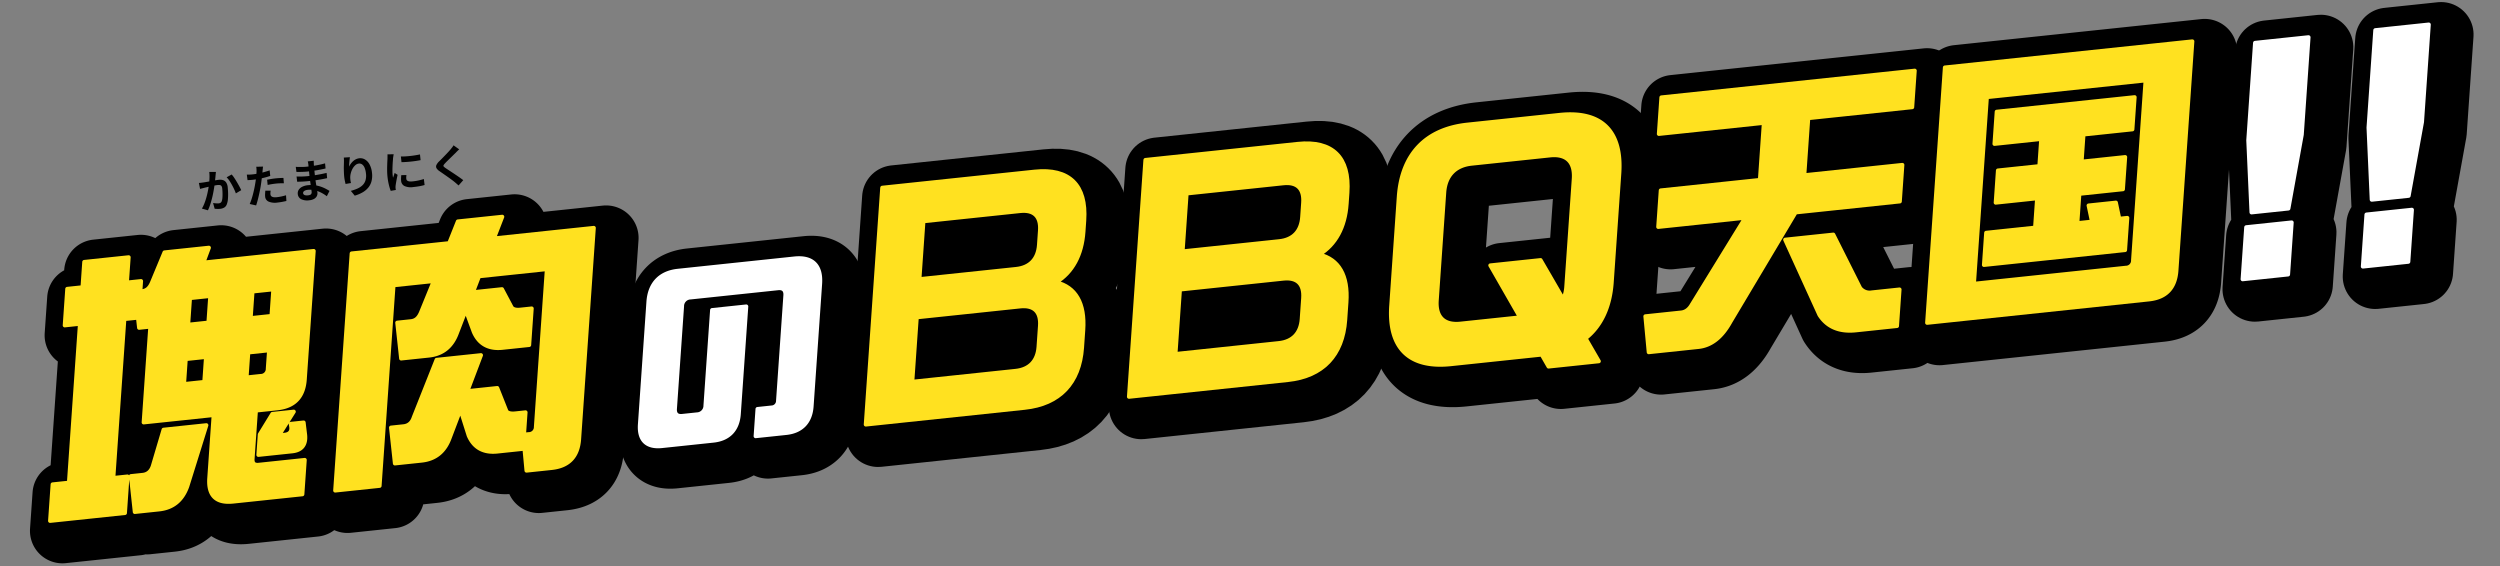
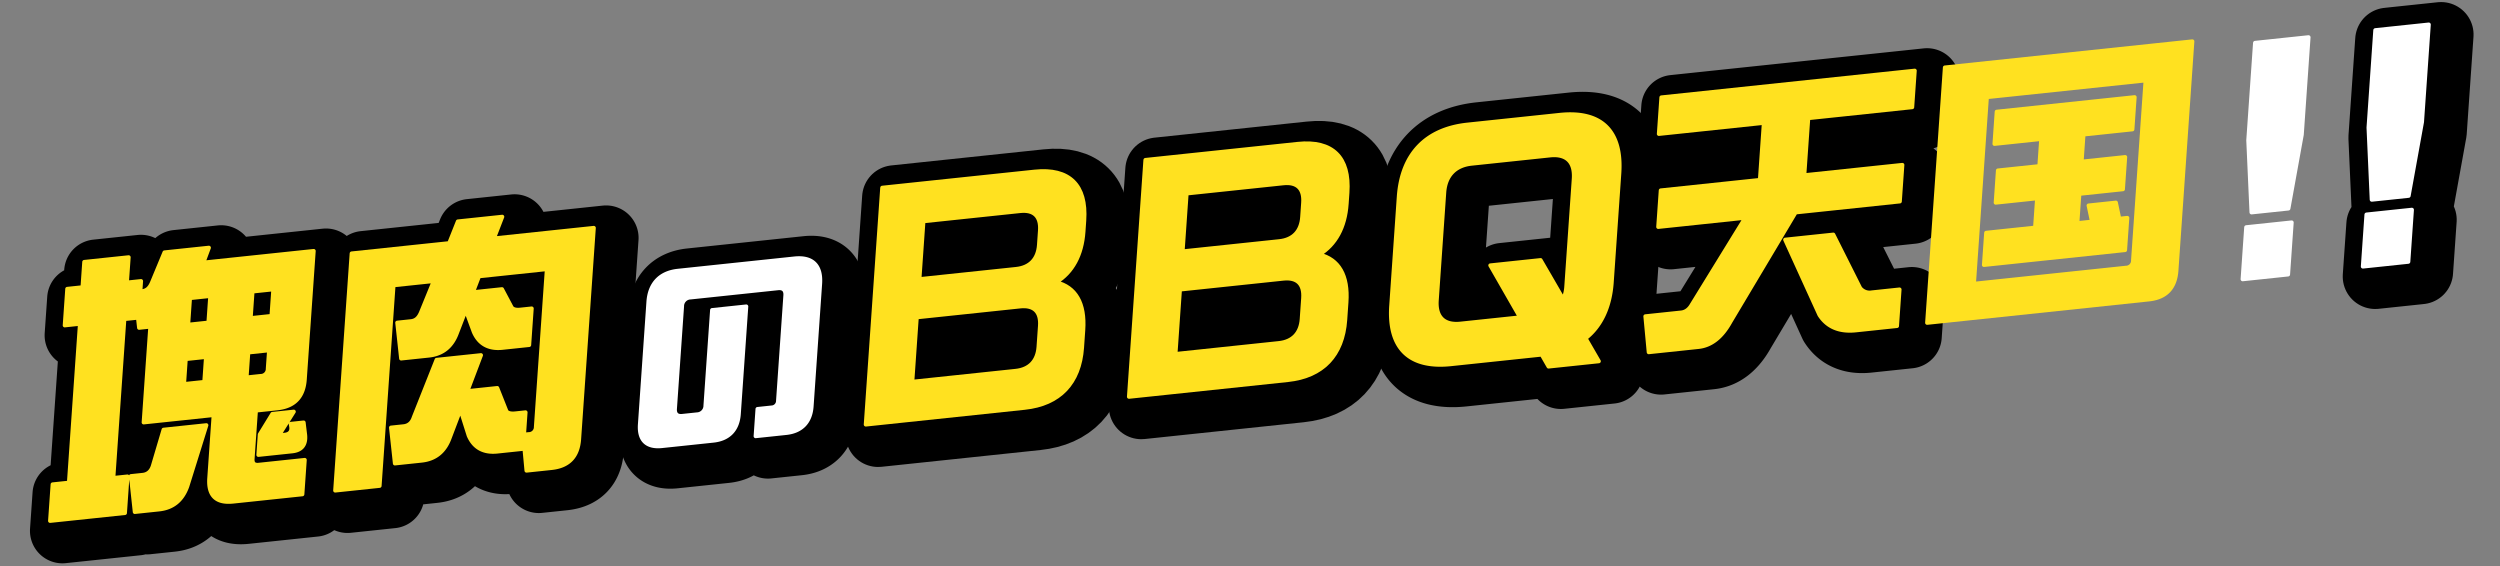
<svg xmlns="http://www.w3.org/2000/svg" width="1232.671" height="279.271" viewBox="0 0 1232.671 279.271">
  <rect x="0" y="0" width="1232.671" height="279.271" fill="#808080" stroke="none" />
  <g id="グループ_622" data-name="グループ 622" transform="translate(-294.147 -92.025)">
    <g id="グループ_55" data-name="グループ 55" transform="matrix(0.995, -0.105, 0.105, 0.995, 305.657, 223.829)">
      <g id="グループ_51" data-name="グループ 51" transform="translate(5.528 5.528)">
        <path id="パス_777" data-name="パス 777" d="M3.128,107.909h8.077L24.839,30.585H17.292l3.128-17.742h7.547L30.139.529h21.98L49.948,12.843h7.018l-.887,5.032h.794c2.516,0,4.073-1.324,5.444-3.841L69.955,0h21.98L88.447,7.017h54.685L132.113,69.512q-2.241,12.709-14.953,12.71H106.568l-4.156,23.568c-.373,2.118.5,3.177,2.75,3.177h22.774l-2.941,16.683H90.7q-12.711,0-10.47-12.71l5.416-30.718H50.955l8.218-46.606H53.612l-.04-5.031H46.819L33.185,107.909H40.2L37.075,125.65H0Zm38.8,0H47.75c2.516,0,4.338-1.324,5.444-3.839l7.14-17.213H81.52l-12.528,29c-3.13,6.488-8.083,9.8-14.969,9.8H41.974ZM82.762,65.539,84.91,53.359H74.847L72.7,65.539Zm5.089-28.864L90.14,23.7H80.077L77.789,36.675ZM110.7,65.539a3.485,3.485,0,0,0,3.871-3.178l1.587-9H105.831l-2.148,12.181Zm-3.454,28.6,7.219-9.4h10.593l-8.535,10.857h2.913c2.251,0,3.63-1.059,3.629-3.31l-.094-1.721h6.356l.095,6.223c-.046,4.767-2.476,7.283-7.111,7.283H105.5ZM119.1,36.675,121.388,23.7H111.061l-2.288,12.975Z" transform="translate(0 0)" stroke="#000" stroke-linecap="round" stroke-linejoin="round" stroke-width="32" />
        <path id="パス_778" data-name="パス 778" d="M107.228,125.651H94.782l.193-15.359-.794,4.5H81.469c-6.753,0-11.247-3.045-13.2-9.269l-2.7-13.24-6.7,13.24c-3.13,6.488-8.083,9.8-14.969,9.8H30.662l-.049-17.742h6.223c2.516,0,4.338-1.324,5.444-3.84L56.444,66.731h21.98L69.875,83.679H84.7L88.032,95.6c.631.927,1.994,1.457,4.245,1.457h5.032l-1.914,10.857h2.383a3.485,3.485,0,0,0,3.871-3.177l13.541-76.795H81.557L77.71,35.485H92.143l3.771,9.4c.608,1.059,1.971,1.589,4.222,1.589H105.7l-3.128,17.743H89.328c-6.753,0-11.248-3.046-13.2-9.269L73.326,43.826,67.884,54.418c-3.13,6.488-8.083,9.8-14.969,9.8H39.145l-.05-17.743h6.753c2.516,0,4.073-1.324,5.443-3.84l7.888-14.7H39.186L21.98,125.519H0L20.334,10.195H68.664L74.036,0h21.98l-5.24,10.195H140.3L122.181,112.94q-2.241,12.712-14.953,12.711" transform="translate(141.301 0)" stroke="#000" stroke-linecap="round" stroke-linejoin="round" stroke-width="32" />
        <path id="パス_779" data-name="パス 779" d="M.288,73.321,10.8,13.687C12.372,4.79,18.007,0,26.9,0H84.585c8.9,0,12.842,4.79,11.274,13.687L85.343,73.321c-1.344,7.625-6.174,11.73-13.8,11.73H56.389l2.327-13.2h7.039a3.292,3.292,0,0,0,3.45-2.933L78.256,17.6c.448-2.542-.679-3.911-3.221-3.911H31.627a4.307,4.307,0,0,0-4.6,3.911L18.236,67.455c-.448,2.541.679,3.91,3.221,3.91h7.332a4.308,4.308,0,0,0,4.6-3.91l8.188-46.436H58.491l-9.222,52.3c-1.344,7.625-6.175,11.73-13.8,11.73H9.951c-7.626,0-11.008-4.106-9.663-11.73" transform="translate(293.771 35.568)" stroke="#000" stroke-linecap="round" stroke-linejoin="round" stroke-width="32" />
        <path id="パス_780" data-name="パス 780" d="M20.312,0H95.785C113,0,120.633,9.269,117.6,26.481l-.957,5.429c-2.008,11.387-7.513,19.331-16.049,23.435,9.347,3.31,13.149,11.784,10.861,24.759l-1.517,8.607C106.9,105.924,96,115.191,78.784,115.191H0ZM76.226,96.655c6.886,0,11.247-3.707,12.461-10.592l1.8-10.2c1.214-6.885-1.839-10.591-8.725-10.591H30.517L24.984,96.655Zm5.492-49.916c6.885,0,11.246-3.708,12.461-10.592l1.237-7.017c1.214-6.886-1.839-10.593-8.725-10.593H38.758l-4.973,28.2Z" transform="translate(404.743 5.428)" stroke="#000" stroke-linecap="round" stroke-linejoin="round" stroke-width="32" />
        <path id="パス_781" data-name="パス 781" d="M20.312,0H95.785C113,0,120.633,9.269,117.6,26.481l-.957,5.429c-2.008,11.387-7.514,19.331-16.049,23.435,9.346,3.31,13.149,11.784,10.861,24.759l-1.518,8.607C106.9,105.924,96,115.191,78.784,115.191H0ZM76.226,96.655c6.886,0,11.247-3.707,12.461-10.592l1.8-10.2c1.214-6.885-1.84-10.592-8.725-10.592H30.517L24.984,96.655Zm5.492-49.916c6.885,0,11.246-3.708,12.46-10.592l1.237-7.017c1.214-6.886-1.84-10.593-8.724-10.593H38.758l-4.973,28.2Z" transform="translate(535.163 5.428)" stroke="#000" stroke-linecap="round" stroke-linejoin="round" stroke-width="32" />
        <path id="パス_782" data-name="パス 782" d="M71.975,116.515H26.956C6.3,116.515-2.861,105.393.781,84.738l9.338-52.961C13.762,11.122,26.845,0,47.5,0H93.182C113.838,0,123,11.122,119.357,31.777l-9.339,52.961c-2.124,12.049-7.529,20.92-15.722,26.083l5.314,11.917H74.717ZM63.335,97.184,51.413,70.173H76.307l9.116,20.39a19.016,19.016,0,0,0,2.134-6.091L96.8,32.041C98.248,23.832,94.54,19.33,86.331,19.33h-38.8c-8.21,0-13.505,4.5-14.953,12.711L23.337,84.473c-1.447,8.21,2.261,12.71,10.47,12.71Z" transform="translate(667.641 4.767)" stroke="#000" stroke-linecap="round" stroke-linejoin="round" stroke-width="32" />
        <path id="パス_783" data-name="パス 783" d="M141.78,17.742H90.272l-4.9,27.8h48.594l-3.128,17.743H79.2L41.614,113.469q-7.453,10.724-16.986,10.724H0l.216-17.742H17.958c2.118,0,4.026-1.059,5.616-3.31L54.3,63.289H11.137l3.129-17.743H63.389l4.9-27.8H16.255L19.384,0H144.908ZM106.9,103.672a5.918,5.918,0,0,0,5.468,2.781h13.771l-3.128,17.742H102.618c-8.21,0-13.873-3.177-17.012-9.4L72.694,76.132H96.527Z" transform="translate(792.202 1.457)" stroke="#000" stroke-linecap="round" stroke-linejoin="round" stroke-width="32" />
-         <path id="パス_784" data-name="パス 784" d="M21.9,0H144.51L124.853,111.484q-2.241,12.711-14.952,12.71H0Zm78.364,107.511a3.533,3.533,0,0,0,3.894-3.31l15.433-87.519H40.937L24.922,107.511ZM33.587,83.15H57.817l2.522-14.3H39.816l2.755-15.624H63.094l2.335-13.24H42.257l2.755-15.625h68.324L110.58,39.987H86.349l-2.334,13.24H105.6L102.842,68.85H81.26l-2.521,14.3h7.283l-.827-8.078H98.7l.827,8.078H103.5l-2.756,15.623H30.832Z" transform="translate(930.169 1.456)" stroke="#000" stroke-linecap="round" stroke-linejoin="round" stroke-width="32" />
-         <path id="パス_785" data-name="パス 785" d="M4.459,89.9h22.51L22.51,115.191H0ZM9.967,47.4,18.325,0H44.807L36.449,47.4,26.088,82.885H7.815Z" transform="translate(1087.029 5.428)" stroke="#000" stroke-linecap="round" stroke-linejoin="round" stroke-width="32" />
        <path id="パス_786" data-name="パス 786" d="M4.459,89.9,0,115.191H22.509L26.969,89.9ZM18.325,0,9.968,47.4,7.814,82.885H26.087L36.449,47.4,44.807,0Z" transform="translate(1146.613 5.428)" stroke="#000" stroke-linecap="round" stroke-linejoin="round" stroke-width="32" />
      </g>
      <g id="グループ_53" data-name="グループ 53" transform="translate(0 0)">
        <path id="パス_777-2" data-name="パス 777" d="M3.128,107.909h8.077L24.839,30.585H17.292l3.128-17.742h7.547L30.139.529h21.98L49.948,12.843h7.018l-.887,5.032h.794c2.516,0,4.073-1.324,5.444-3.841L69.955,0h21.98L88.447,7.017h54.685L132.113,69.512q-2.241,12.709-14.953,12.71H106.568l-4.156,23.568c-.373,2.118.5,3.177,2.75,3.177h22.774l-2.941,16.683H90.7q-12.711,0-10.47-12.71l5.416-30.718H50.955l8.218-46.606H53.612l-.04-5.031H46.819L33.185,107.909H40.2L37.075,125.65H0Zm38.8,0H47.75c2.516,0,4.338-1.324,5.444-3.839l7.14-17.213H81.52l-12.528,29c-3.13,6.488-8.083,9.8-14.969,9.8H41.974ZM82.762,65.539,84.91,53.359H74.847L72.7,65.539Zm5.089-28.864L90.14,23.7H80.077L77.789,36.675ZM110.7,65.539a3.485,3.485,0,0,0,3.871-3.178l1.587-9H105.831l-2.148,12.181Zm-3.454,28.6,7.219-9.4h10.593l-8.535,10.857h2.913c2.251,0,3.63-1.059,3.629-3.31l-.094-1.721h6.356l.095,6.223c-.046,4.767-2.476,7.283-7.111,7.283H105.5ZM119.1,36.675,121.388,23.7H111.061l-2.288,12.975Z" transform="translate(0 0)" fill="#ffe120" stroke="#ffe120" stroke-linecap="round" stroke-linejoin="round" stroke-width="2" />
        <path id="パス_778-2" data-name="パス 778" d="M107.228,125.651H94.782l.193-15.359-.794,4.5H81.469c-6.753,0-11.247-3.045-13.2-9.269l-2.7-13.24-6.7,13.24c-3.13,6.488-8.083,9.8-14.969,9.8H30.662l-.049-17.742h6.223c2.516,0,4.338-1.324,5.444-3.84L56.444,66.731h21.98L69.875,83.679H84.7L88.032,95.6c.631.927,1.994,1.457,4.245,1.457h5.032l-1.914,10.857h2.383a3.485,3.485,0,0,0,3.871-3.177l13.541-76.795H81.557L77.71,35.485H92.143l3.771,9.4c.608,1.059,1.971,1.589,4.222,1.589H105.7l-3.128,17.743H89.328c-6.753,0-11.248-3.046-13.2-9.269L73.326,43.826,67.884,54.418c-3.13,6.488-8.083,9.8-14.969,9.8H39.145l-.05-17.743h6.753c2.516,0,4.073-1.324,5.443-3.84l7.888-14.7H39.186L21.98,125.519H0L20.334,10.195H68.664L74.036,0h21.98l-5.24,10.195H140.3L122.181,112.94q-2.241,12.712-14.953,12.711" transform="translate(141.301 0)" fill="#ffe120" stroke="#ffe120" stroke-linecap="round" stroke-linejoin="round" stroke-width="2" />
        <path id="パス_779-2" data-name="パス 779" d="M.288,73.321,10.8,13.687C12.372,4.79,18.007,0,26.9,0H84.585c8.9,0,12.842,4.79,11.274,13.687L85.343,73.321c-1.344,7.625-6.174,11.73-13.8,11.73H56.389l2.327-13.2h7.039a3.292,3.292,0,0,0,3.45-2.933L78.256,17.6c.448-2.542-.679-3.911-3.221-3.911H31.627a4.307,4.307,0,0,0-4.6,3.911L18.236,67.455c-.448,2.541.679,3.91,3.221,3.91h7.332a4.308,4.308,0,0,0,4.6-3.91l8.188-46.436H58.491l-9.222,52.3c-1.344,7.625-6.175,11.73-13.8,11.73H9.951c-7.626,0-11.008-4.106-9.663-11.73" transform="translate(293.771 35.568)" fill="#fff" stroke="#fff" stroke-linecap="round" stroke-linejoin="round" stroke-width="2" />
        <path id="パス_780-2" data-name="パス 780" d="M20.312,0H95.785C113,0,120.633,9.269,117.6,26.481l-.957,5.429c-2.008,11.387-7.513,19.331-16.049,23.435,9.347,3.31,13.149,11.784,10.861,24.759l-1.517,8.607C106.9,105.924,96,115.191,78.784,115.191H0ZM76.226,96.655c6.886,0,11.247-3.707,12.461-10.592l1.8-10.2c1.214-6.885-1.839-10.591-8.725-10.591H30.517L24.984,96.655Zm5.492-49.916c6.885,0,11.246-3.708,12.461-10.592l1.237-7.017c1.214-6.886-1.839-10.593-8.725-10.593H38.758l-4.973,28.2Z" transform="translate(404.743 5.428)" fill="#ffe120" stroke="#ffe120" stroke-linecap="round" stroke-linejoin="round" stroke-width="2" />
        <path id="パス_781-2" data-name="パス 781" d="M20.312,0H95.785C113,0,120.633,9.269,117.6,26.481l-.957,5.429c-2.008,11.387-7.514,19.331-16.049,23.435,9.346,3.31,13.149,11.784,10.861,24.759l-1.518,8.607C106.9,105.924,96,115.191,78.784,115.191H0ZM76.226,96.655c6.886,0,11.247-3.707,12.461-10.592l1.8-10.2c1.214-6.885-1.84-10.592-8.725-10.592H30.517L24.984,96.655Zm5.492-49.916c6.885,0,11.246-3.708,12.46-10.592l1.237-7.017c1.214-6.886-1.84-10.593-8.724-10.593H38.758l-4.973,28.2Z" transform="translate(535.163 5.428)" fill="#ffe120" stroke="#ffe120" stroke-linecap="round" stroke-linejoin="round" stroke-width="2" />
        <path id="パス_782-2" data-name="パス 782" d="M71.975,116.515H26.956C6.3,116.515-2.861,105.393.781,84.738l9.338-52.961C13.762,11.122,26.845,0,47.5,0H93.182C113.838,0,123,11.122,119.357,31.777l-9.339,52.961c-2.124,12.049-7.529,20.92-15.722,26.083l5.314,11.917H74.717ZM63.335,97.184,51.413,70.173H76.307l9.116,20.39a19.016,19.016,0,0,0,2.134-6.091L96.8,32.041C98.248,23.832,94.54,19.33,86.331,19.33h-38.8c-8.21,0-13.505,4.5-14.953,12.711L23.337,84.473c-1.447,8.21,2.261,12.71,10.47,12.71Z" transform="translate(667.641 4.767)" fill="#ffe120" stroke="#ffe120" stroke-linecap="round" stroke-linejoin="round" stroke-width="2" />
        <path id="パス_783-2" data-name="パス 783" d="M141.78,17.742H90.272l-4.9,27.8h48.594l-3.128,17.743H79.2L41.614,113.469q-7.453,10.724-16.986,10.724H0l.216-17.742H17.958c2.118,0,4.026-1.059,5.616-3.31L54.3,63.289H11.137l3.129-17.743H63.389l4.9-27.8H16.255L19.384,0H144.908ZM106.9,103.672a5.918,5.918,0,0,0,5.468,2.781h13.771l-3.128,17.742H102.618c-8.21,0-13.873-3.177-17.012-9.4L72.694,76.132H96.527Z" transform="translate(792.202 1.457)" fill="#ffe120" stroke="#ffe120" stroke-linecap="round" stroke-linejoin="round" stroke-width="2" />
        <path id="パス_784-2" data-name="パス 784" d="M21.9,0H144.51L124.853,111.484q-2.241,12.711-14.952,12.71H0Zm78.364,107.511a3.533,3.533,0,0,0,3.894-3.31l15.433-87.519H40.937L24.922,107.511ZM33.587,83.15H57.817l2.522-14.3H39.816l2.755-15.624H63.094l2.335-13.24H42.257l2.755-15.625h68.324L110.58,39.987H86.349l-2.334,13.24H105.6L102.842,68.85H81.26l-2.521,14.3h7.283l-.827-8.078H98.7l.827,8.078H103.5l-2.756,15.623H30.832Z" transform="translate(930.169 1.456)" fill="#ffe120" stroke="#ffe120" stroke-linecap="round" stroke-linejoin="round" stroke-width="2" />
        <path id="パス_785-2" data-name="パス 785" d="M4.459,89.9h22.51L22.51,115.191H0ZM9.967,47.4,18.325,0H44.807L36.449,47.4,26.088,82.885H7.815Z" transform="translate(1087.029 5.428)" fill="#fff" stroke="#fff" stroke-linecap="round" stroke-linejoin="round" stroke-width="2" />
        <path id="パス_786-2" data-name="パス 786" d="M4.459,89.9,0,115.191H22.509L26.969,89.9ZM18.325,0,9.968,47.4,7.814,82.885H26.087L36.449,47.4,44.807,0Z" transform="translate(1146.613 5.428)" fill="#fff" stroke="#fff" stroke-linecap="round" stroke-linejoin="round" stroke-width="2" />
      </g>
    </g>
-     <path id="パス_7680" data-name="パス 7680" d="M-58.036-17.38q-.11.418-.209.913t-.187.913q-.088.484-.22,1.089t-.253,1.21q-.121.6-.253,1.177-.22.946-.55,2.2t-.77,2.695q-.44,1.441-.99,2.893t-1.166,2.827a19,19,0,0,1-1.32,2.475l-2.86-1.144a17.166,17.166,0,0,0,1.441-2.321Q-64.7-3.74-64.152-5.1t.979-2.684q.429-1.32.737-2.464t.484-1.958q.308-1.5.484-2.882a18.237,18.237,0,0,0,.154-2.618Zm7.568,2.068a13.276,13.276,0,0,1,1.089,1.771q.561,1.067,1.1,2.255T-47.289-9q.451,1.1.693,1.87l-2.794,1.3q-.22-.924-.6-2.057t-.88-2.31q-.495-1.177-1.056-2.233a10.024,10.024,0,0,0-1.155-1.76Zm-16.5,2.442q.594.044,1.166.033t1.188-.033q.528-.022,1.309-.077t1.65-.121q.869-.066,1.749-.143t1.628-.121q.748-.044,1.232-.044a5.146,5.146,0,0,1,2.057.385,2.925,2.925,0,0,1,1.408,1.309,5.15,5.15,0,0,1,.517,2.508q0,1.3-.121,2.816a26.977,26.977,0,0,1-.385,2.9A9.073,9.073,0,0,1-54.318-1.1,3.107,3.107,0,0,1-55.759.484a4.946,4.946,0,0,1-2.167.44,9.884,9.884,0,0,1-1.353-.1q-.715-.1-1.287-.209l-.484-2.9q.44.11.957.22t.99.176a5.77,5.77,0,0,0,.759.066,2.137,2.137,0,0,0,.968-.209,1.564,1.564,0,0,0,.682-.737,6.613,6.613,0,0,0,.495-1.65q.187-1.012.286-2.189t.1-2.255a2.679,2.679,0,0,0-.242-1.3,1.2,1.2,0,0,0-.715-.561,4.128,4.128,0,0,0-1.177-.143q-.484,0-1.353.077t-1.837.176q-.968.1-1.815.209t-1.309.154q-.462.088-1.2.187t-1.243.187Zm32.3-4.686q-.132.44-.264,1.078t-.2.99q-.154.748-.385,1.826t-.506,2.288q-.275,1.21-.561,2.31-.286,1.166-.7,2.519t-.891,2.75q-.473,1.4-.957,2.662t-.946,2.255L-43.142.088q.484-.836,1.034-2.035t1.067-2.585q.517-1.386.957-2.75t.748-2.53q.22-.77.418-1.584t.352-1.584q.154-.77.275-1.441T-38.1-15.6q.066-.616.088-1.232a6.779,6.779,0,0,0-.022-.99Zm-5.61,3.278q1.342,0,2.794-.132t2.926-.374q1.474-.242,2.926-.572v2.75q-1.364.308-2.9.528t-3.036.341q-1.5.121-2.75.121-.792,0-1.43-.033t-1.232-.055l-.066-2.75q.858.088,1.474.132T-40.282-14.278Zm6.908,3.366q.924-.088,2.046-.154t2.178-.066q.946,0,1.925.044t1.947.154l-.066,2.64q-.814-.11-1.793-.187t-1.991-.077q-1.122,0-2.167.055t-2.079.187Zm1.188,5.544a9.594,9.594,0,0,0-.22.957,5.044,5.044,0,0,0-.088.869,1.456,1.456,0,0,0,.154.66,1.459,1.459,0,0,0,.484.539,2.6,2.6,0,0,0,.913.363,6.778,6.778,0,0,0,1.463.132,21.222,21.222,0,0,0,2.255-.121q1.133-.121,2.321-.341l-.11,2.816q-.924.11-2.046.209t-2.442.1A8.056,8.056,0,0,1-33.737-.1,2.884,2.884,0,0,1-35.2-2.684,8.973,8.973,0,0,1-35.068-4.2q.132-.77.264-1.43ZM-9.526-17.8q-.044.33-.077.737t-.055.825q-.022.44-.044,1.177t-.022,1.617v3.3q0,.924.044,2.057T-9.559-5.8q.077,1.155.132,2.156t.055,1.661A3.066,3.066,0,0,1-9.856-.3,3.271,3.271,0,0,1-11.3.9a5.773,5.773,0,0,1-2.409.44,6.9,6.9,0,0,1-4-.968,3.13,3.13,0,0,1-1.364-2.706A3.147,3.147,0,0,1-18.425-4.3a4.264,4.264,0,0,1,1.87-1.331,7.9,7.9,0,0,1,2.915-.484,14.174,14.174,0,0,1,3.377.385,15,15,0,0,1,2.871,1,17.757,17.757,0,0,1,2.31,1.3Q-4.07-2.75-3.366-2.2L-4.95.264A19.444,19.444,0,0,0-6.721-1.21,15.39,15.39,0,0,0-8.855-2.53,13.1,13.1,0,0,0-11.3-3.487a9.964,9.964,0,0,0-2.717-.363,3.318,3.318,0,0,0-1.771.4,1.141,1.141,0,0,0-.627.968,1.08,1.08,0,0,0,.264.726,1.6,1.6,0,0,0,.77.462,4.459,4.459,0,0,0,1.276.154,3.5,3.5,0,0,0,1.023-.132,1.225,1.225,0,0,0,.671-.484,1.733,1.733,0,0,0,.242-.99q0-.484-.033-1.386t-.077-1.991q-.044-1.089-.088-2.145t-.044-1.87q0-.792.011-1.661t.011-1.727q0-.858.011-1.573t.011-1.177q0-.308-.033-.759a5.68,5.68,0,0,0-.1-.759Zm-9.13,2.068q.594.088,1.32.176t1.485.165q.759.077,1.441.11t1.188.033q2.244,0,4.477-.143t4.631-.539l-.022,2.53q-1.122.154-2.6.286t-3.135.209q-1.661.077-3.333.077-.682,0-1.683-.055t-1.991-.154q-.99-.1-1.716-.187Zm-.11,4.752q.528.088,1.254.176t1.485.132q.759.044,1.441.077t1.122.033q2.046,0,3.707-.088t3.113-.22Q-5.192-11-3.85-11.176l-.022,2.6q-1.144.132-2.211.22t-2.178.154q-1.111.066-2.387.088t-2.86.022q-.638,0-1.584-.033t-1.925-.1q-.979-.066-1.727-.154ZM8.382-17.666q-.11.4-.242.99t-.264,1.243q-.132.649-.231,1.265T7.5-13.09a8.9,8.9,0,0,1,.946-1.287,8.048,8.048,0,0,1,1.243-1.144,6.081,6.081,0,0,1,1.518-.825,4.96,4.96,0,0,1,1.749-.308,4.436,4.436,0,0,1,2.772.946A6.3,6.3,0,0,1,17.677-13a11.079,11.079,0,0,1,.715,4.18,11.2,11.2,0,0,1-.682,4.081A8.246,8.246,0,0,1,15.752-1.76,10.348,10.348,0,0,1,12.705.253,17.538,17.538,0,0,1,8.756,1.43L7.084-1.122A21.908,21.908,0,0,0,10.439-1.9a8.62,8.62,0,0,0,2.64-1.353A5.656,5.656,0,0,0,14.8-5.467,8.156,8.156,0,0,0,15.4-8.8a10.131,10.131,0,0,0-.352-2.871,3.884,3.884,0,0,0-1.023-1.793,2.279,2.279,0,0,0-1.595-.616,3.1,3.1,0,0,0-1.848.638,6.576,6.576,0,0,0-1.573,1.661,9.294,9.294,0,0,0-1.1,2.211,8.052,8.052,0,0,0-.451,2.288q-.022.462-.011,1.012a11.118,11.118,0,0,0,.121,1.32l-2.706.176q-.088-.638-.187-1.6a20.276,20.276,0,0,1-.1-2.079q0-.77.055-1.65t.132-1.793q.077-.913.2-1.837t.231-1.76q.088-.638.132-1.254T5.368-17.8ZM33.4-15.378q1.012.132,2.277.187t2.574.044q1.309-.011,2.519-.088t2.09-.165v2.838q-1.012.088-2.222.143t-2.486.055q-1.276,0-2.5-.055T33.4-12.562Zm1.76,9.394q-.132.55-.2.979a5.707,5.707,0,0,0-.066.869,1.25,1.25,0,0,0,.176.649,1.443,1.443,0,0,0,.539.506,2.865,2.865,0,0,0,.946.308,8.644,8.644,0,0,0,1.419.1,25.36,25.36,0,0,0,2.772-.143q1.3-.143,2.75-.429l.044,2.97a23.491,23.491,0,0,1-2.431.308q-1.375.11-3.245.11a7.5,7.5,0,0,1-4.224-.957,3.047,3.047,0,0,1-1.386-2.651,9.418,9.418,0,0,1,.1-1.331q.1-.693.275-1.529ZM30.008-16.852a6.249,6.249,0,0,0-.2.616q-.11.4-.209.77t-.143.572q-.066.462-.209,1.2t-.286,1.65q-.143.913-.275,1.859T28.479-8.36q-.077.88-.077,1.54,0,.308.011.7a4.323,4.323,0,0,0,.077.726q.154-.374.33-.748t.352-.759q.176-.385.308-.737l1.364,1.078q-.308.9-.627,1.936t-.572,1.947q-.253.913-.385,1.507-.044.242-.077.55a4.824,4.824,0,0,0-.033.484q0,.176.011.429t.033.473L26.642.946A22.652,22.652,0,0,1,26.048-2.1a30.269,30.269,0,0,1-.264-4.147q0-1.232.11-2.508t.264-2.453q.154-1.177.3-2.145t.253-1.606q.044-.462.121-1.045t.1-1.111Zm32.34.99q-.528.374-1.034.781t-.88.737q-.55.418-1.309,1.023t-1.584,1.254q-.825.649-1.595,1.265t-1.32,1.1a4.254,4.254,0,0,0-.77.825.534.534,0,0,0,.011.627,5.2,5.2,0,0,0,.8.836Q55.154-7,55.913-6.38t1.65,1.353q.891.737,1.826,1.518t1.8,1.54q.869.759,1.551,1.419L60.17,1.8Q59.246.77,58.256-.242q-.506-.506-1.309-1.243T55.209-3.036L53.35-4.653q-.924-.8-1.672-1.441a4.854,4.854,0,0,1-1.419-1.694,1.707,1.707,0,0,1,.088-1.529,5.985,5.985,0,0,1,1.507-1.661q.66-.506,1.5-1.2t1.716-1.43q.88-.737,1.672-1.43t1.342-1.221q.484-.484.968-.99a6.272,6.272,0,0,0,.726-.88Z" transform="matrix(0.995, -0.105, 0.105, 0.995, 460.195, 187.993)" />
  </g>
</svg>